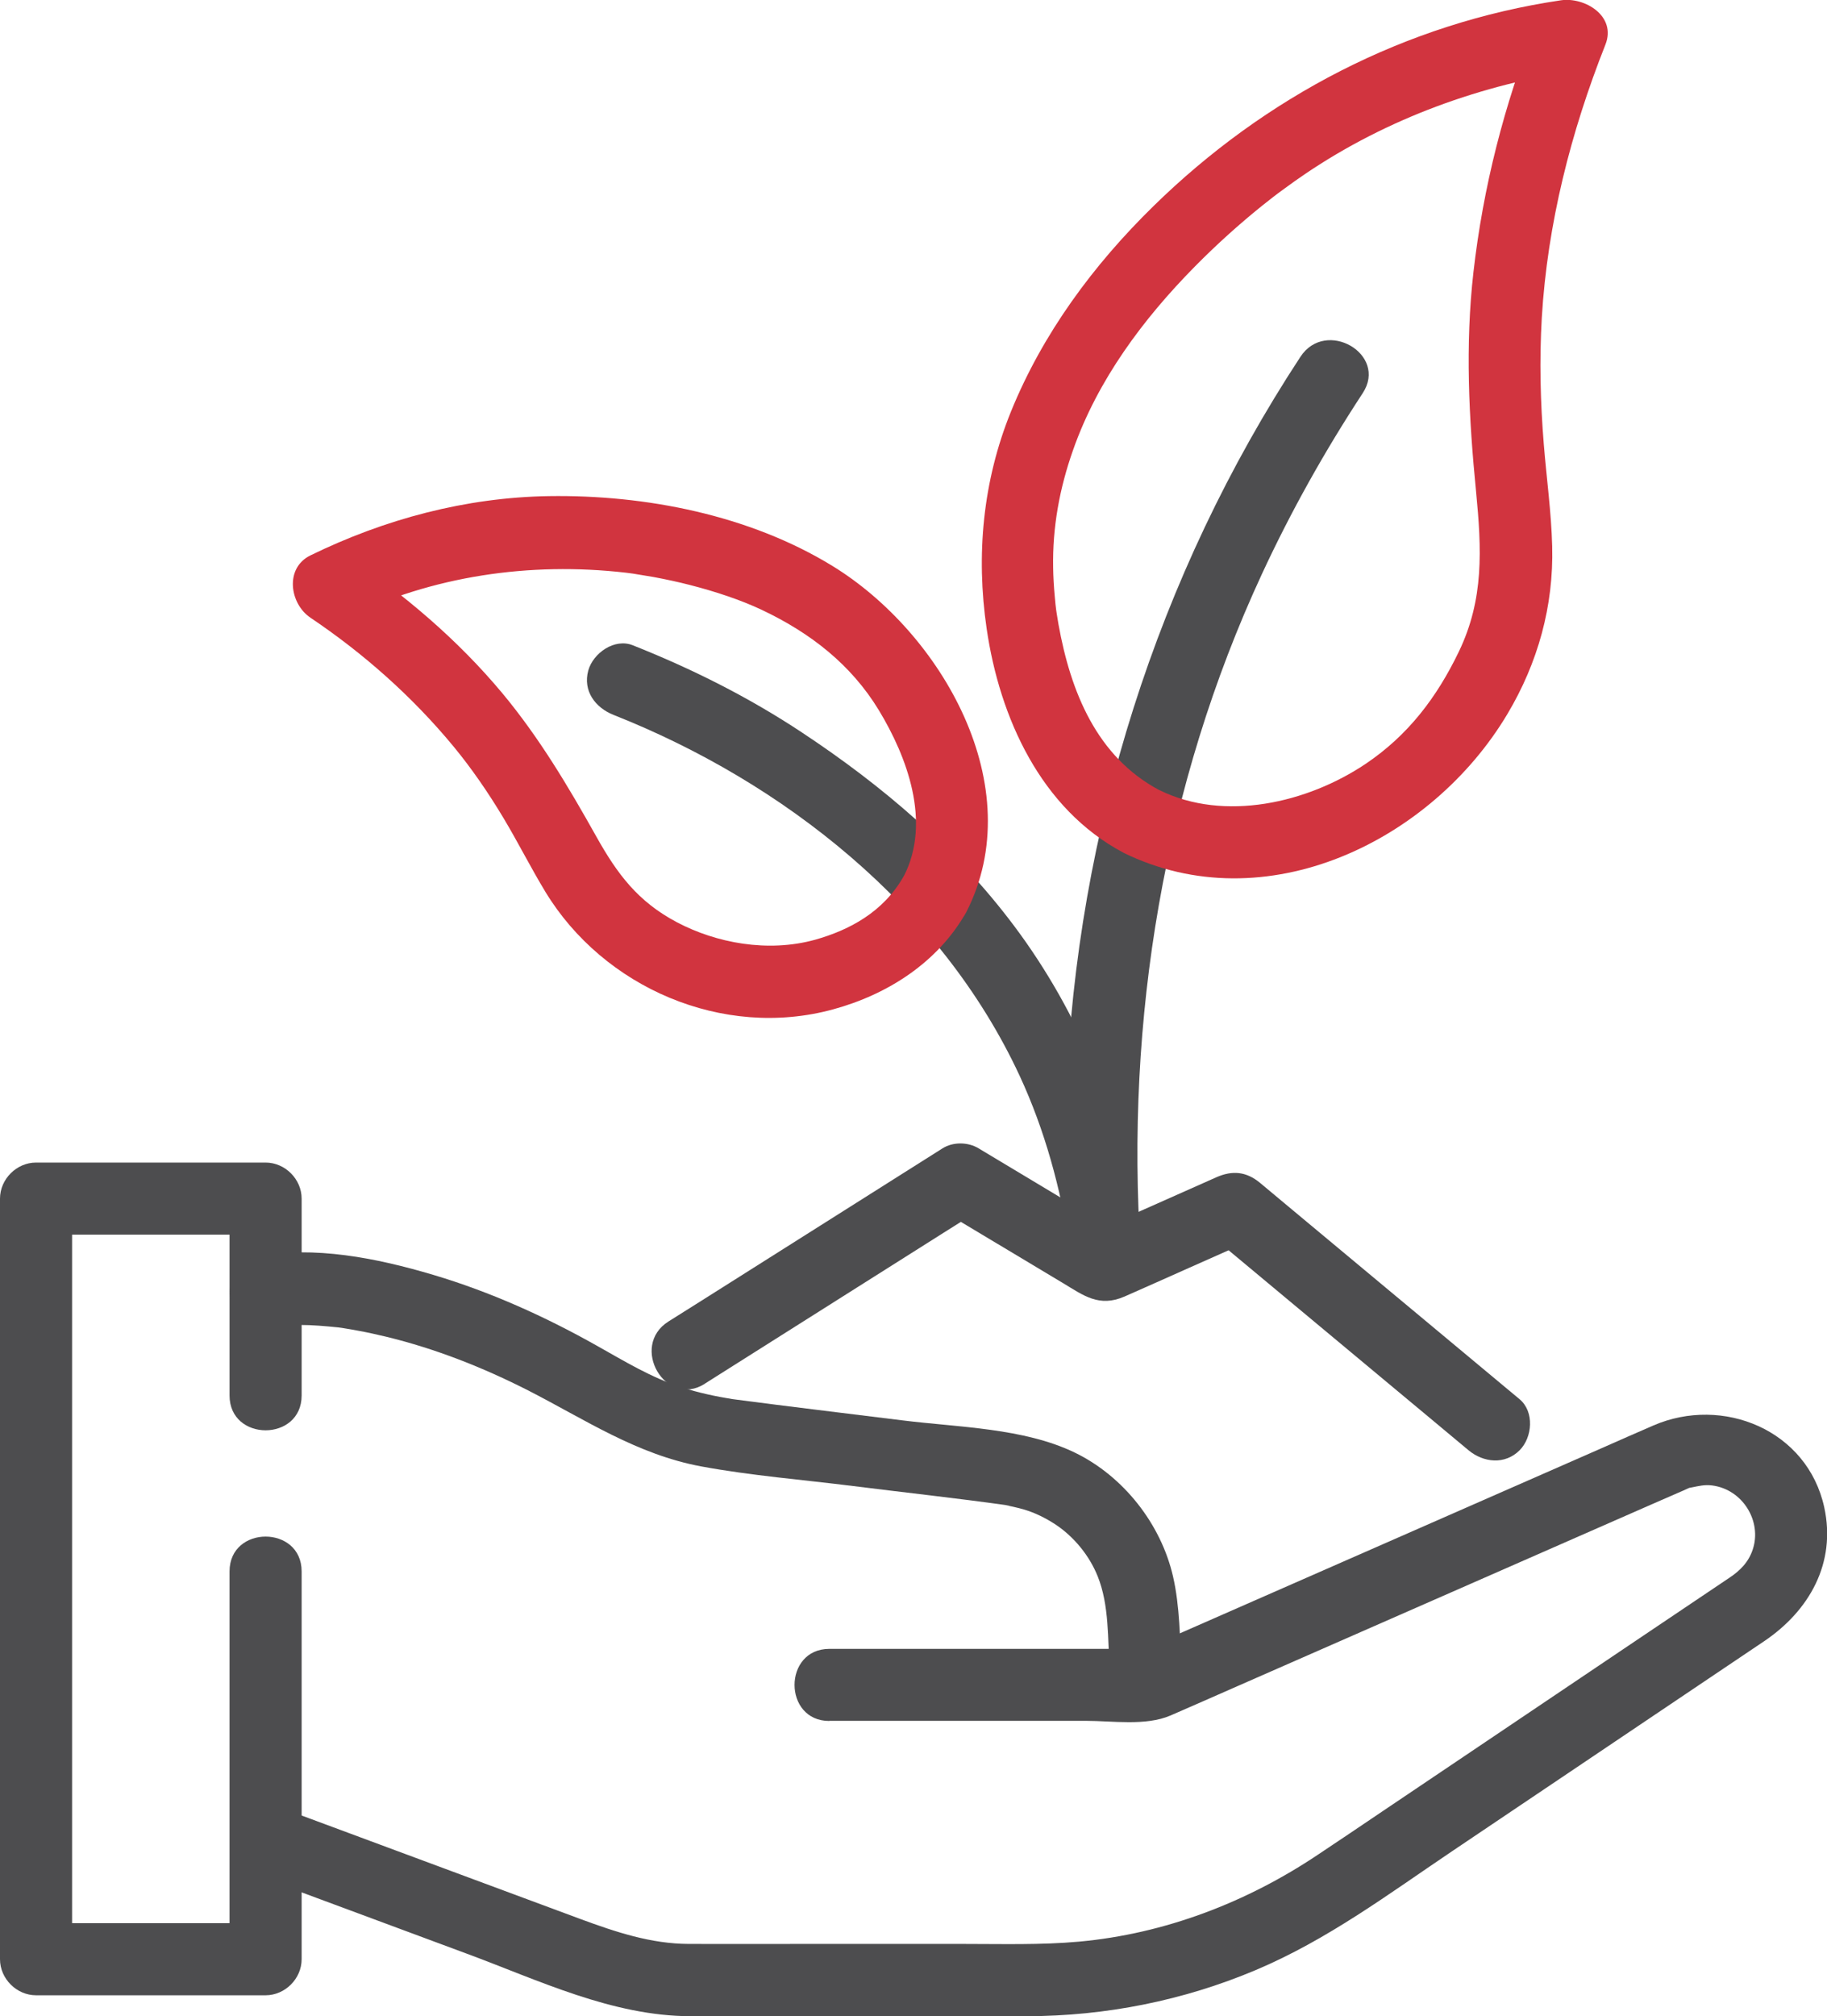
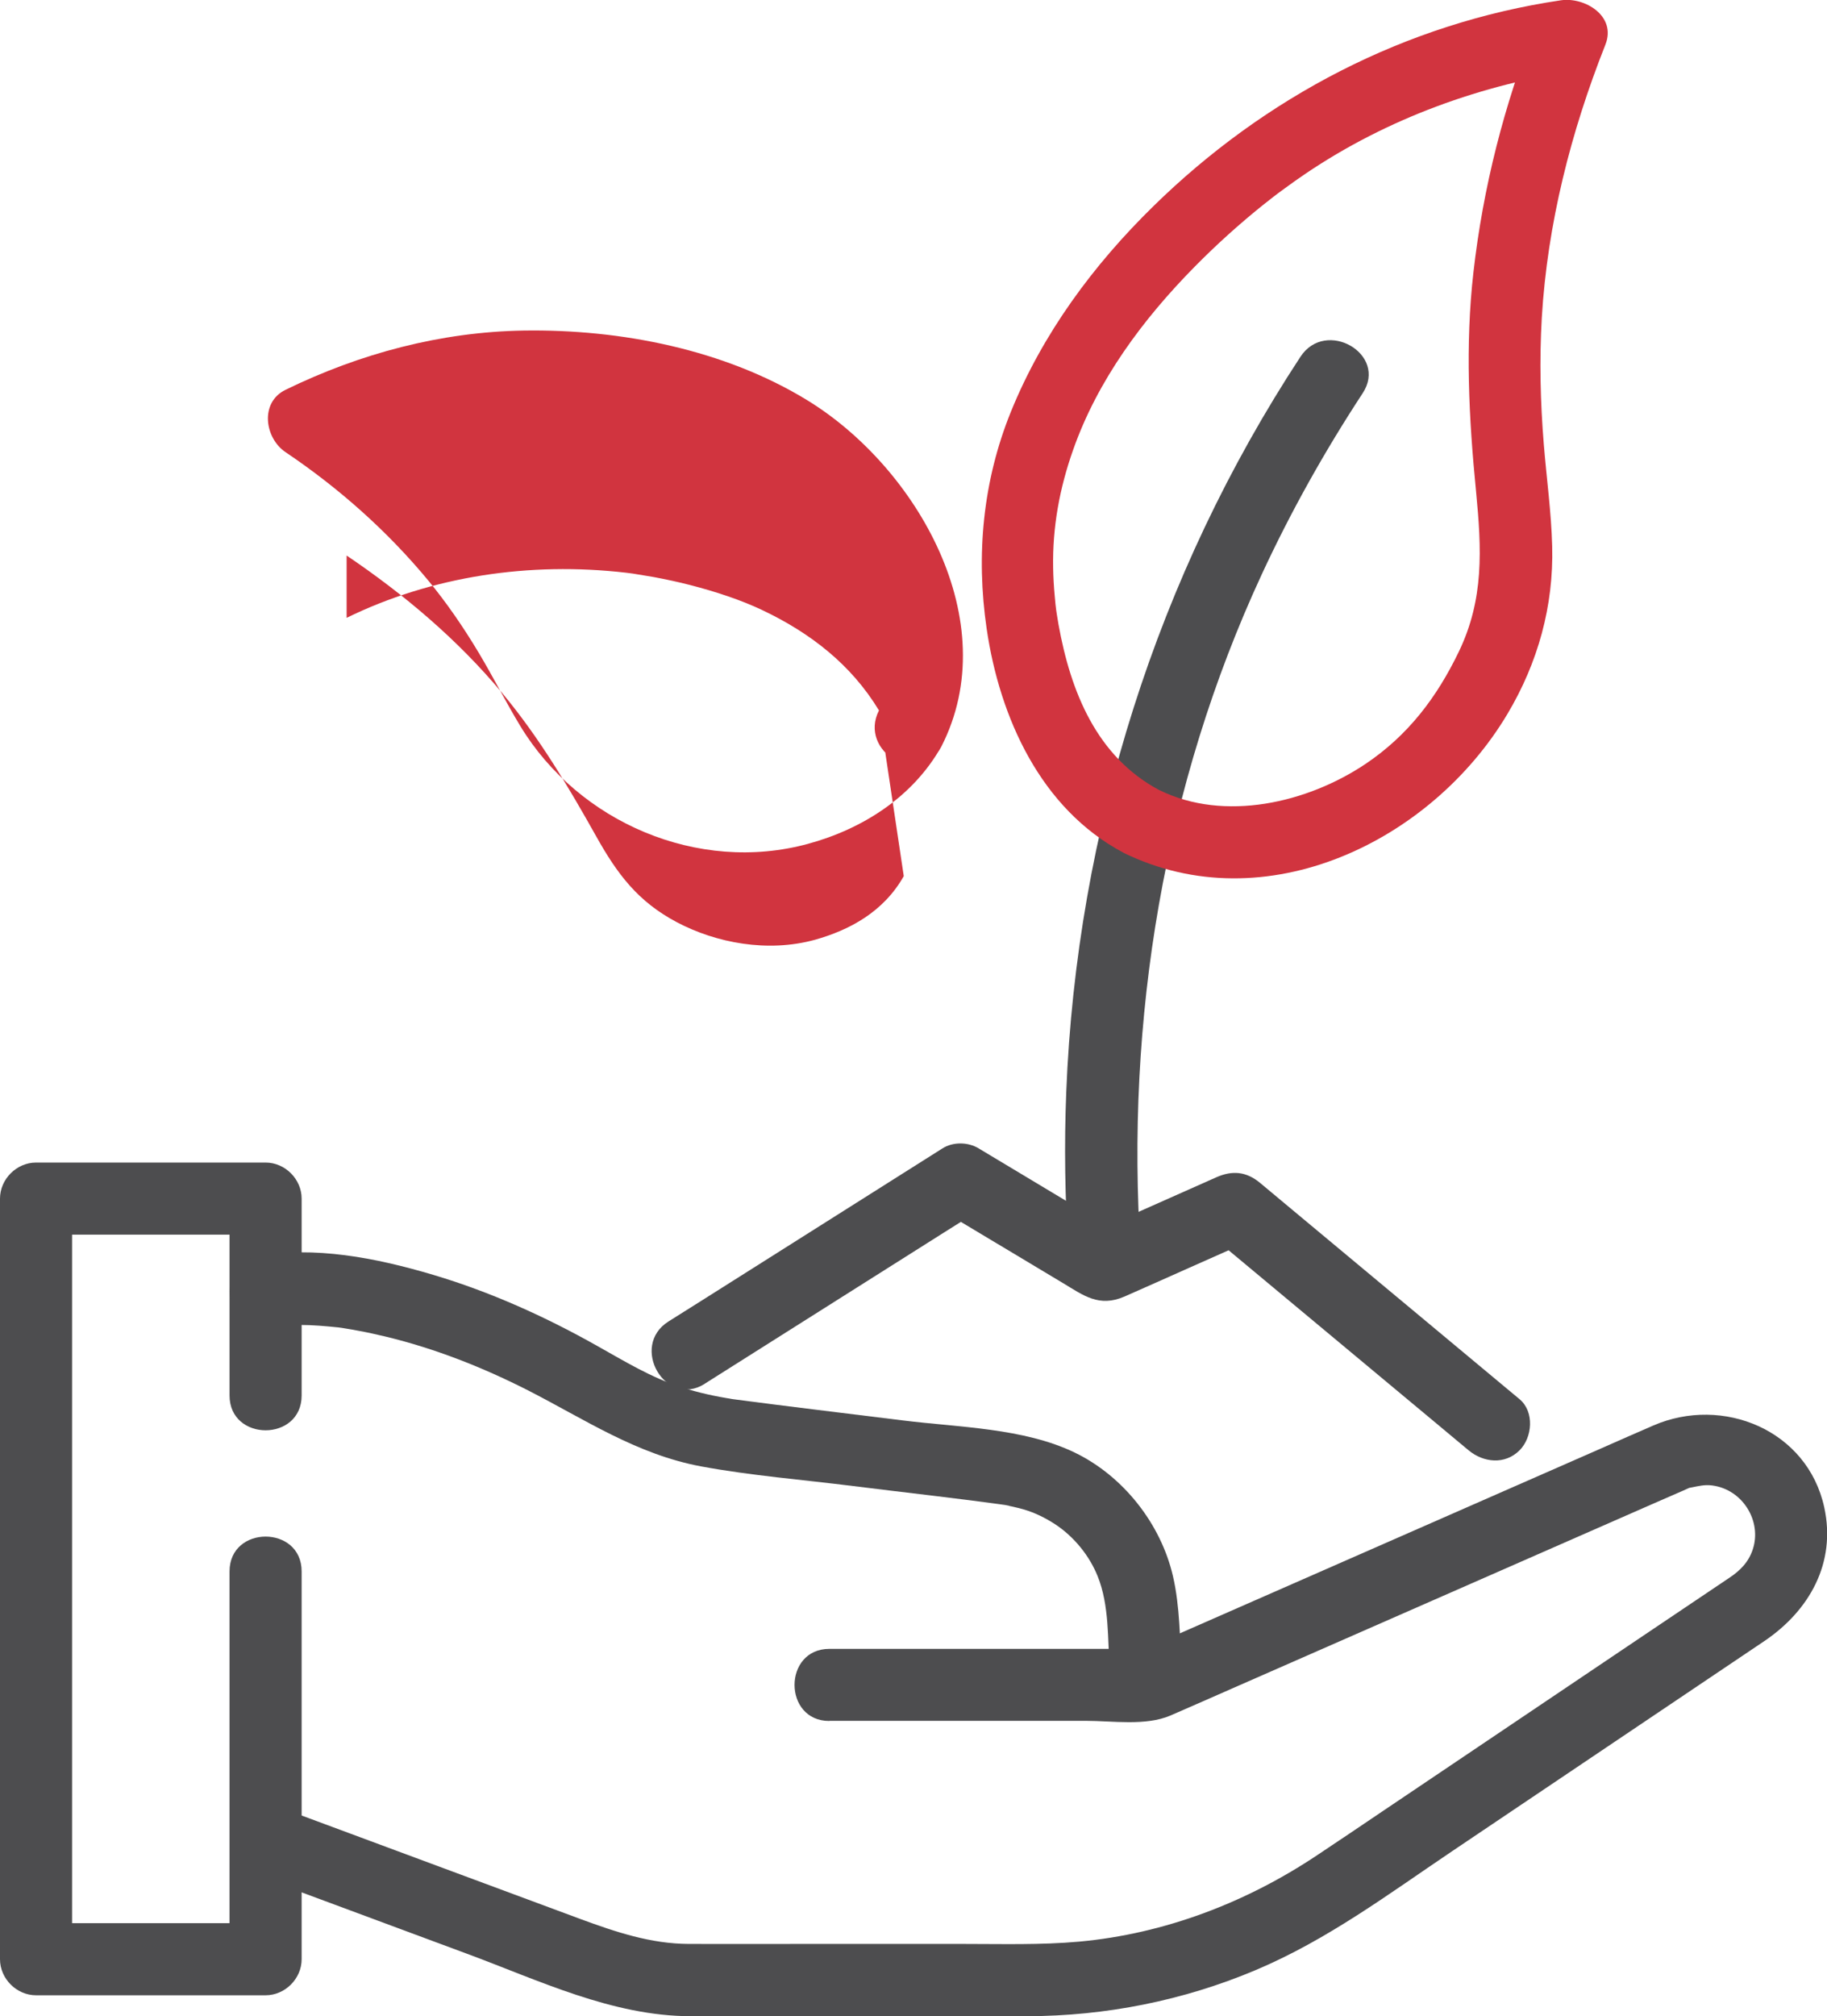
<svg xmlns="http://www.w3.org/2000/svg" id="Layer_2" viewBox="0 0 126.71 139.8">
  <defs>
    <style>.cls-1{fill:#d1343f;}.cls-2{fill:#4d4d4f;}</style>
  </defs>
  <g id="Layer_1-2">
    <path class="cls-2" d="M20.92,96.76v-13.65c0-1.35-1.15-2.5-2.5-2.5H2.5c-1.35,0-2.5,1.15-2.5,2.5v52.74c0,1.35,1.15,2.5,2.5,2.5h15.92c1.35,0,2.5-1.15,2.5-2.5v-26.89c0-3.22-5-3.22-5,0v26.89l2.5-2.5H2.5l2.5,2.5v-52.74l-2.5,2.5h15.92l-2.5-2.5v13.65c0,3.22,5,3.22,5,0h0Z" />
    <path class="cls-2" d="M19.09,91.93c.57-.11-.82,.06,0,0,.57-.04,1.13-.07,1.7-.06,.89,0,1.78,.08,2.67,.17,.48,.05,.1,0,0,0,.16,.02,.31,.04,.47,.07,.29,.05,.57,.09,.86,.15,.67,.12,1.34,.27,2.01,.43,3.41,.83,6.68,2.12,9.81,3.71,3.97,2.03,7.55,4.45,12.03,5.28,3.47,.64,7.03,.92,10.53,1.36s7.17,.84,10.74,1.34c.07,0,.22,.04-.08,0-.47-.08,.25,.05,.36,.08,.28,.06,.56,.13,.84,.21,.77,.23,1.47,.58,2.15,1.02,1.29,.85,2.37,2.16,2.95,3.61,.81,2.01,.69,4.38,.83,6.51,.09,1.35,1.09,2.5,2.5,2.5,1.29,0,2.59-1.15,2.5-2.5-.14-2.15-.12-4.41-.61-6.52-.84-3.63-3.44-6.94-6.81-8.57-3.54-1.71-8.07-1.75-11.92-2.23s-7.9-.96-11.84-1.48c-.23-.03-.22-.03,.04,0-1.19-.18-2.37-.44-3.53-.81-2.14-.68-3.98-1.82-5.93-2.91-3.57-2.01-7.37-3.72-11.3-4.89s-8.28-2.04-12.29-1.28c-1.33,.25-2.08,1.85-1.75,3.08,.38,1.39,1.74,2,3.08,1.75h0Z" />
    <path class="cls-2" d="M57.51,119.32h17.82c1.82,0,4.13,.37,5.85-.37,1.57-.68,3.13-1.37,4.7-2.06l20.1-8.82,8.5-3.73,2.27-.99c.14-.06,.28-.13,.42-.19,.24-.1-.93,.19,.13-.02,.52-.1,.91-.21,1.45-.14,2.13,.28,3.46,2.5,2.81,4.44-.29,.88-.88,1.47-1.62,1.96l-5.8,3.9-18.24,12.28c-1.5,1.01-3,2.03-4.51,3.03-4.93,3.3-10.62,5.48-16.55,6.02-2.66,.24-5.35,.16-8.02,.16h-11.17c-2.63,0-5.25,.01-7.88,0s-5.05-.82-7.52-1.73l-19.21-7.13-1.52-.56c-1.27-.47-2.74,.52-3.08,1.75-.38,1.4,.48,2.6,1.75,3.08l14.17,5.26c5,1.85,10.1,4.33,15.52,4.34,5.74,.02,11.49,0,17.23,0,2.04,0,4.08,0,6.13,0,5.44-.01,10.82-1.08,15.83-3.19s9.27-5.31,13.7-8.29l16.57-11.15,5.01-3.37c3.13-2.11,5.01-5.42,4.17-9.28-1.17-5.37-7.04-7.76-11.85-5.68-1.23,.53-2.44,1.07-3.67,1.61l-31.6,13.87-.8,.35,1.26-.34h-22.34c-3.22,0-3.22,5,0,5h0Z" />
    <path class="cls-2" d="M79.11,86.8c-1.06-16.06,1.61-32.33,8.4-46.98,2.02-4.36,4.37-8.55,7-12.56,1.77-2.7-2.56-5.21-4.32-2.52-9.95,15.16-15.52,32.86-16.24,50.96-.15,3.7-.09,7.4,.15,11.1,.09,1.35,1.09,2.5,2.5,2.5,1.28,0,2.59-1.15,2.5-2.5h0Z" />
    <path class="cls-1" d="M77.9,59.12c9.85,4.84,21.38-.77,26.65-9.62,2.11-3.54,3.21-7.49,3.1-11.62-.06-2.36-.39-4.71-.58-7.06-.24-2.92-.31-5.86-.14-8.79,.39-6.51,2.01-12.87,4.41-18.93,.79-1.99-1.43-3.32-3.08-3.08-10.77,1.59-20.52,6.69-28.26,14.27-4.17,4.08-7.69,8.84-9.89,14.26-1.95,4.81-2.43,9.94-1.68,15.05,.9,6.15,3.75,12.48,9.46,15.51,2.84,1.51,5.37-2.81,2.52-4.32-4.35-2.31-6.16-6.83-7-11.5-.04-.24-.08-.49-.12-.73-.04-.26-.08-.56-.02-.1-.05-.38-.09-.75-.12-1.13-.06-.65-.1-1.31-.11-1.96-.05-2.81,.44-5.5,1.38-8.16,1.71-4.87,4.86-9.09,8.45-12.73,1.48-1.5,3.04-2.91,4.68-4.23,.18-.14,1.11-.87,.63-.5,.31-.24,.62-.47,.94-.7,.46-.34,.93-.67,1.4-.99,5.72-3.87,12.26-6.21,19.06-7.22l-3.08-3.08c-2.18,5.51-3.64,11.22-4.31,17.11-.58,5.09-.32,10.12,.18,15.2,.39,4.03,.56,7.48-1.2,11.13-1.52,3.15-3.51,5.79-6.48,7.78-4.02,2.69-9.76,4.03-14.27,1.81-1.21-.6-2.7-.33-3.42,.9-.64,1.1-.32,2.82,.9,3.42Z" />
-     <path class="cls-2" d="M79.02,85.13c-1.18-7.55-4.11-14.84-8.71-20.96-4.03-5.37-9.11-9.69-14.69-13.38-3.68-2.44-7.63-4.42-11.74-6.05-1.26-.5-2.74,.54-3.08,1.75-.39,1.42,.49,2.58,1.75,3.08,11.78,4.66,22.71,13.27,28.17,25.03,1.74,3.75,2.84,7.8,3.47,11.88,.21,1.34,1.88,2.07,3.08,1.75,1.42-.39,1.96-1.74,1.75-3.08h0Z" />
-     <path class="cls-1" d="M62.68,60.75c-1.41,2.5-3.8,3.75-6.15,4.41-3.29,.91-6.87,.22-9.58-1.21s-4.14-3.35-5.59-5.94c-1.95-3.48-3.95-6.85-6.51-9.93-3.1-3.72-6.81-6.86-10.81-9.56v4.32c5.91-2.89,12.68-3.9,19.37-3.13,.06,0,.8,.11,.24,.03,.16,.02,.31,.04,.47,.07,.4,.07,.81,.13,1.21,.2,.85,.16,1.7,.34,2.55,.56,1.75,.45,3.53,1.04,4.98,1.73,3.33,1.58,6.17,3.77,8.1,6.96s3.65,7.72,1.73,11.48c-1.46,2.86,2.85,5.39,4.32,2.52,4.46-8.71-1.71-19.38-9.28-24.02-5.76-3.53-12.96-4.94-19.66-4.84-5.76,.09-11.38,1.59-16.54,4.11-1.8,.88-1.44,3.35,0,4.32,3.7,2.49,7.05,5.46,9.9,8.9,1.24,1.5,2.42,3.2,3.53,5.06,.99,1.66,1.86,3.39,2.86,5.04,4.04,6.66,12.32,10.24,19.95,8.16,3.79-1.03,7.28-3.26,9.24-6.74,1.58-2.81-2.73-5.33-4.32-2.52Z" />
+     <path class="cls-1" d="M62.68,60.75c-1.41,2.5-3.8,3.75-6.15,4.41-3.29,.91-6.87,.22-9.58-1.21s-4.14-3.35-5.59-5.94c-1.95-3.48-3.95-6.85-6.51-9.93-3.1-3.72-6.81-6.86-10.81-9.56v4.32c5.91-2.89,12.68-3.9,19.37-3.13,.06,0,.8,.11,.24,.03,.16,.02,.31,.04,.47,.07,.4,.07,.81,.13,1.21,.2,.85,.16,1.7,.34,2.55,.56,1.75,.45,3.53,1.04,4.98,1.73,3.33,1.58,6.17,3.77,8.1,6.96c-1.46,2.86,2.85,5.39,4.32,2.52,4.46-8.71-1.71-19.38-9.28-24.02-5.76-3.53-12.96-4.94-19.66-4.84-5.76,.09-11.38,1.59-16.54,4.11-1.8,.88-1.44,3.35,0,4.32,3.7,2.49,7.05,5.46,9.9,8.9,1.24,1.5,2.42,3.2,3.53,5.06,.99,1.66,1.86,3.39,2.86,5.04,4.04,6.66,12.32,10.24,19.95,8.16,3.79-1.03,7.28-3.26,9.24-6.74,1.58-2.81-2.73-5.33-4.32-2.52Z" />
    <path class="cls-2" d="M48.87,95.95l16.6-10.49,2.4-1.51h-2.52l8.36,5.01c1.43,.86,2.51,1.71,4.28,.94,1.5-.66,3-1.33,4.5-2l4.39-1.95-3.03-.39,15.77,13.14,2.23,1.86c1.04,.86,2.52,1.02,3.54,0,.89-.89,1.04-2.67,0-3.54l-15.77-13.14-2.23-1.86c-.95-.79-1.92-.88-3.03-.39l-9,4h2.52l-10-6c-.74-.45-1.78-.47-2.52,0l-16.6,10.49-2.4,1.51c-2.71,1.71-.21,6.04,2.52,4.32h0Z" />
  </g>
</svg>